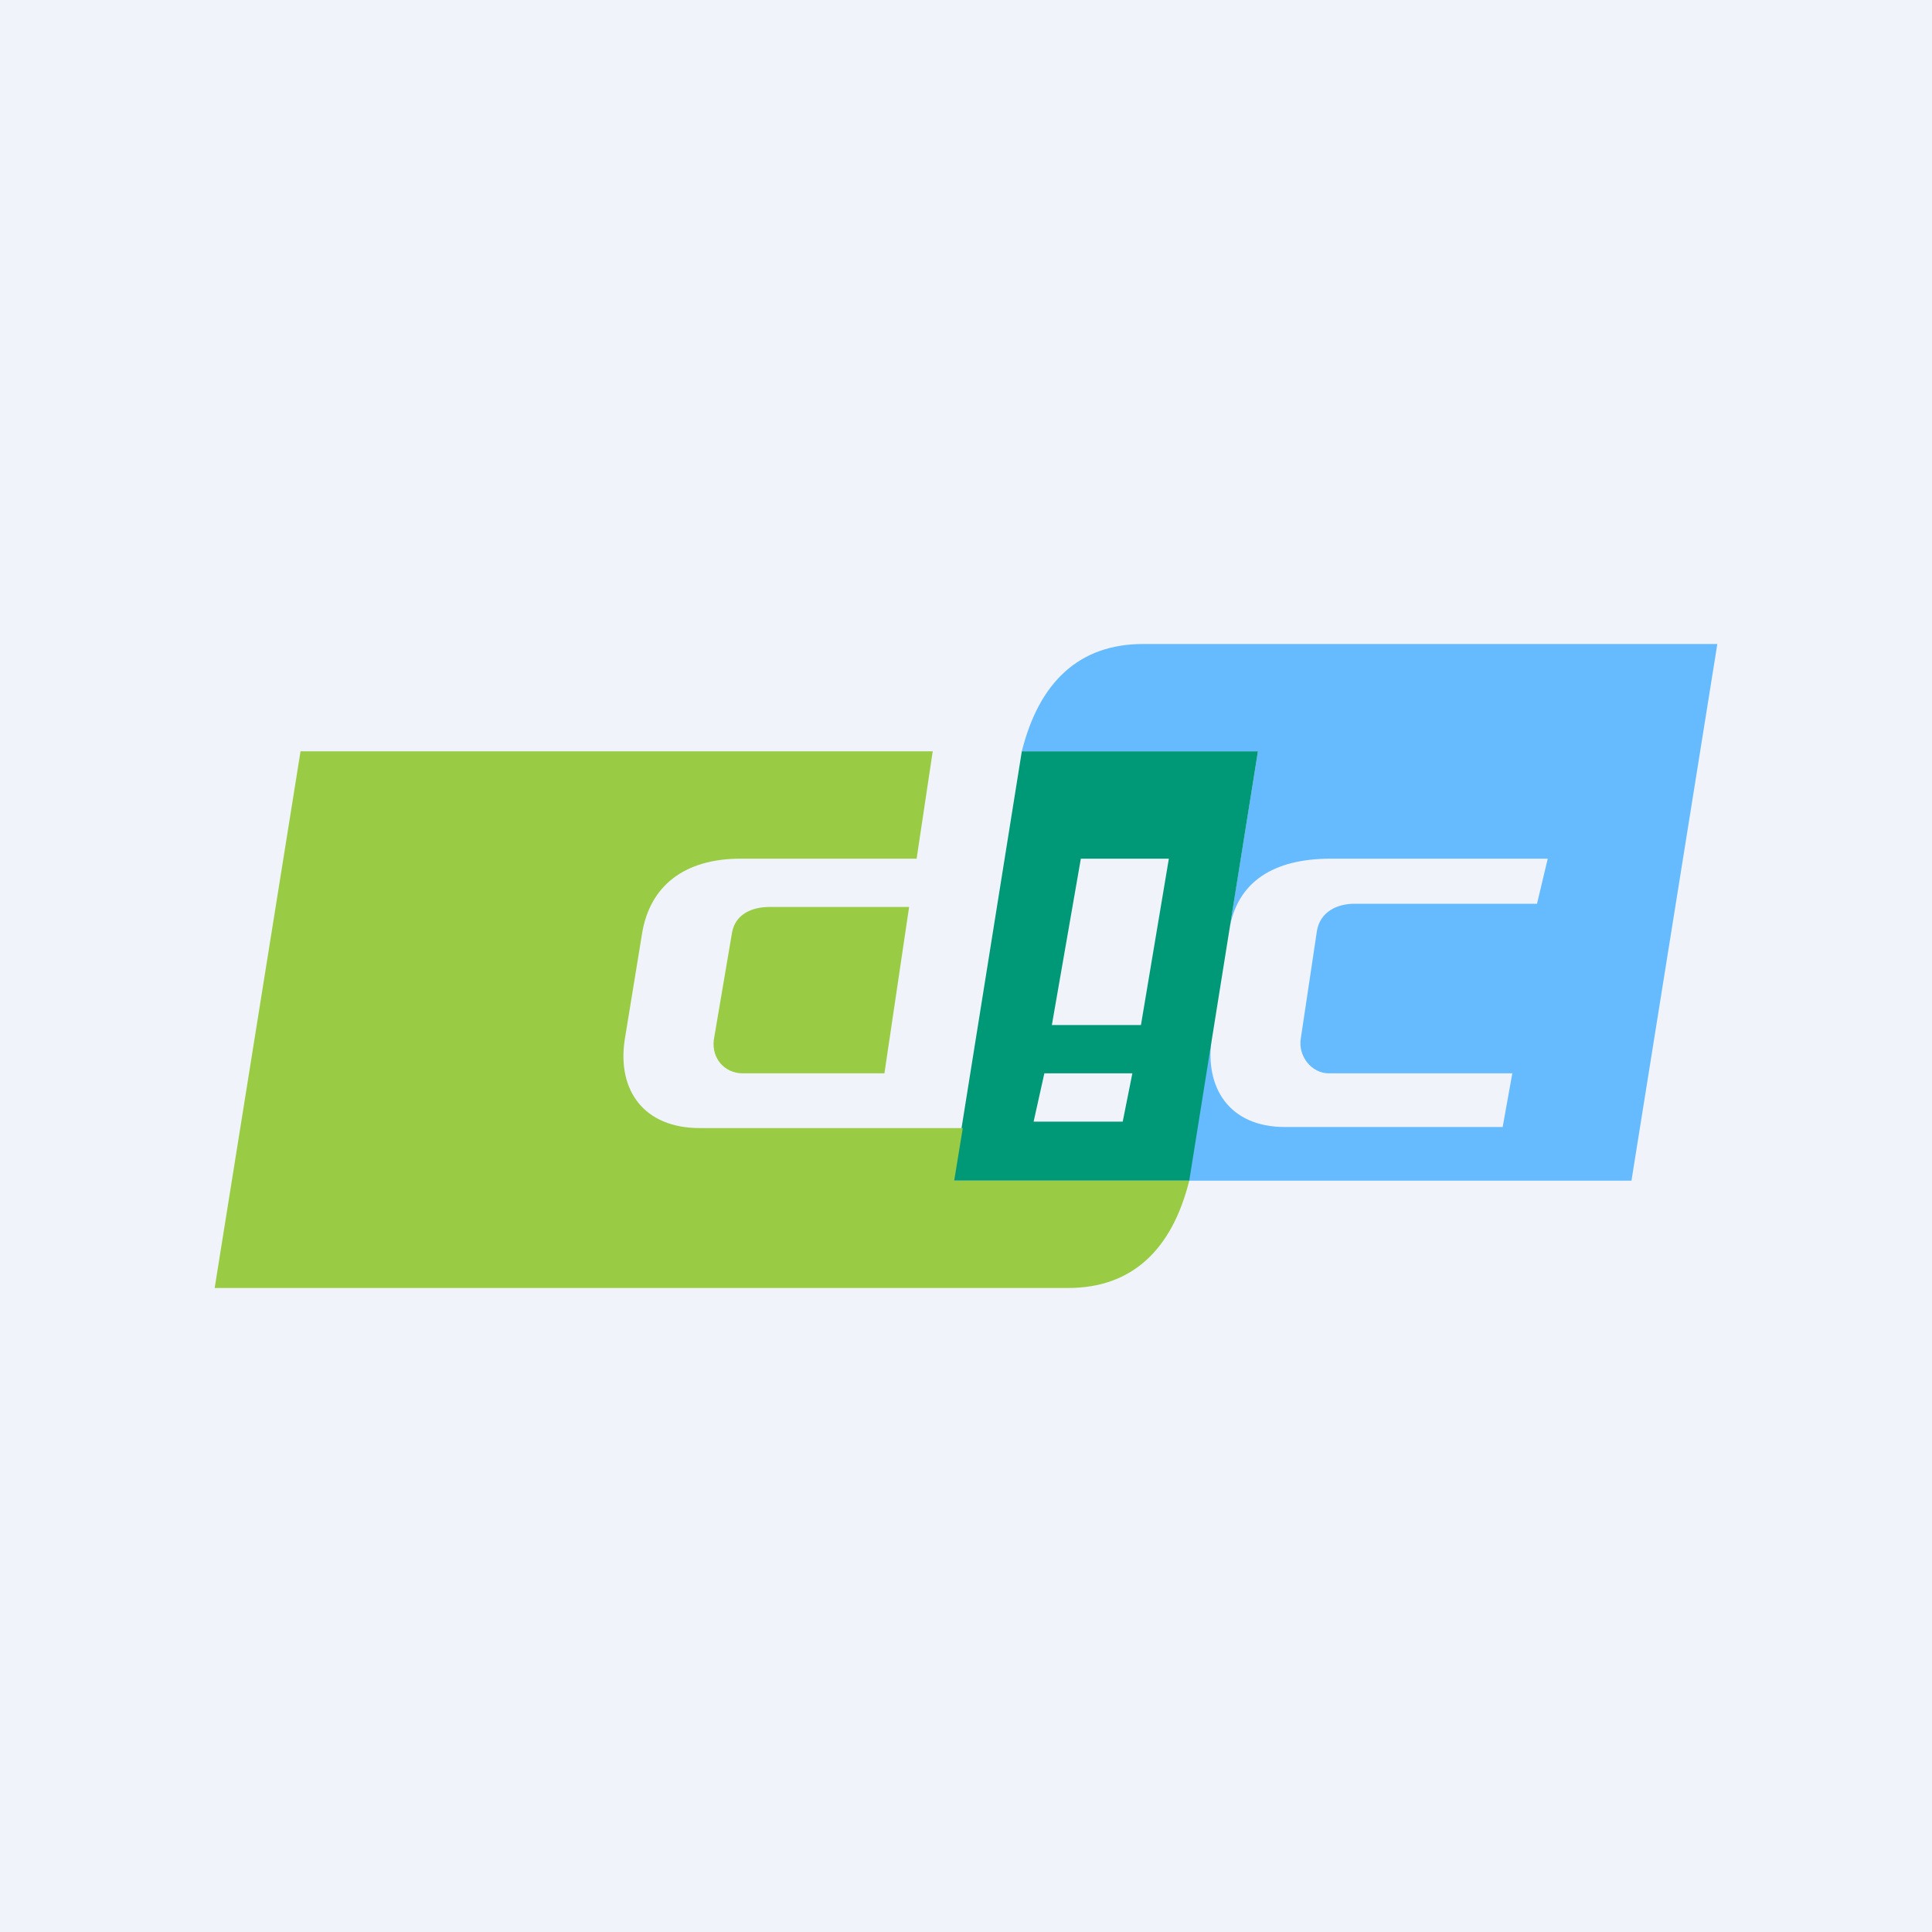
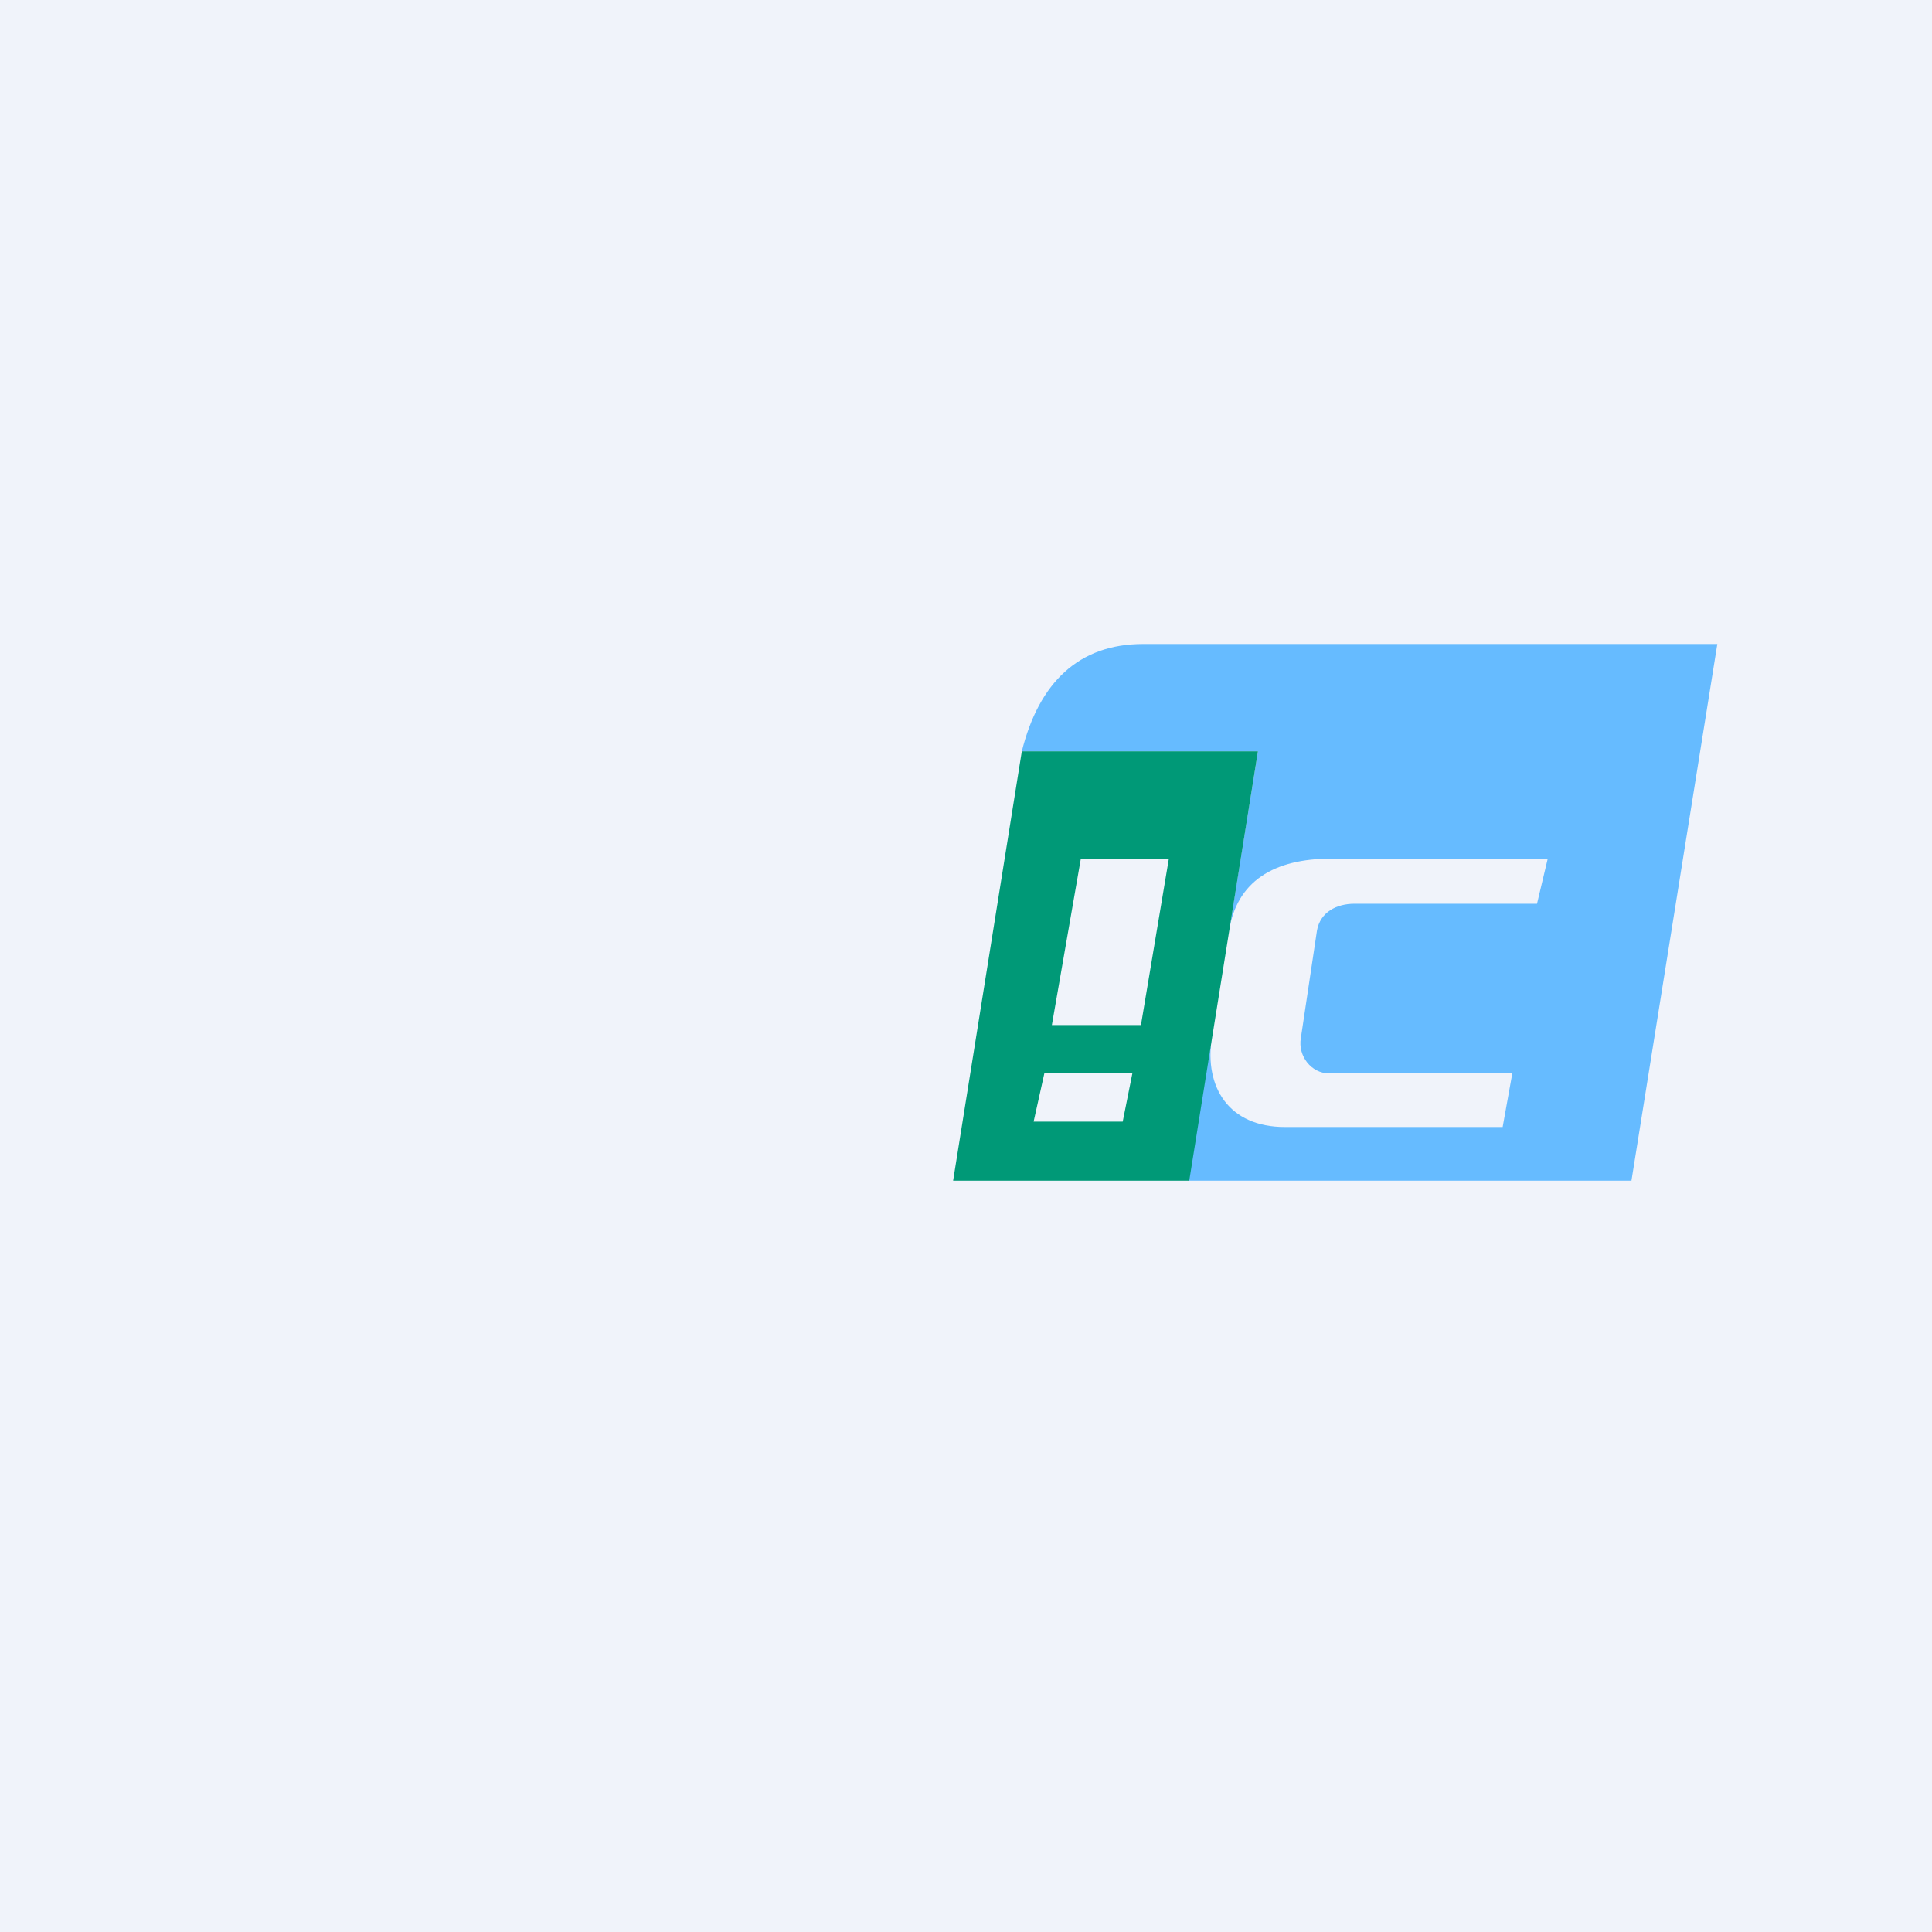
<svg xmlns="http://www.w3.org/2000/svg" width="18" height="18" viewBox="0 0 18 18">
  <path fill="#F0F3FA" d="M0 0h18v18H0z" />
  <path d="M11.07 11h4.13l.8-5h-5.35c-.6 0-.97.36-1.13 1h2.2l-.27 1.68c.07-.47.42-.68.95-.68h2.02l-.1.42h-1.7c-.17 0-.32.08-.35.25l-.15 1c-.03.17.1.33.26.33h1.71l-.09.5h-2.03c-.52 0-.75-.37-.68-.83L11.07 11Z" fill="#6BF" />
  <path d="M11.72 7h-2.2l-.64 4h2.2l.64-4Zm-2.09 3.45.1-.45h.82l-.09.45h-.83Zm.17-.9L10.07 8h.82l-.26 1.55H9.8Z" fill="#097" />
-   <path d="m8.89 11 .08-.49H6.52c-.52 0-.77-.35-.7-.82l.16-.98c.07-.46.4-.71.92-.71h1.64l.15-1H2.8L2 12h7.95c.6 0 .97-.36 1.13-1h-2.2ZM6.82 8.69l-.17 1c-.02.17.1.31.27.31h1.32l.23-1.55h-1.3c-.17 0-.32.07-.35.24Z" fill="#9C4" />
</svg>